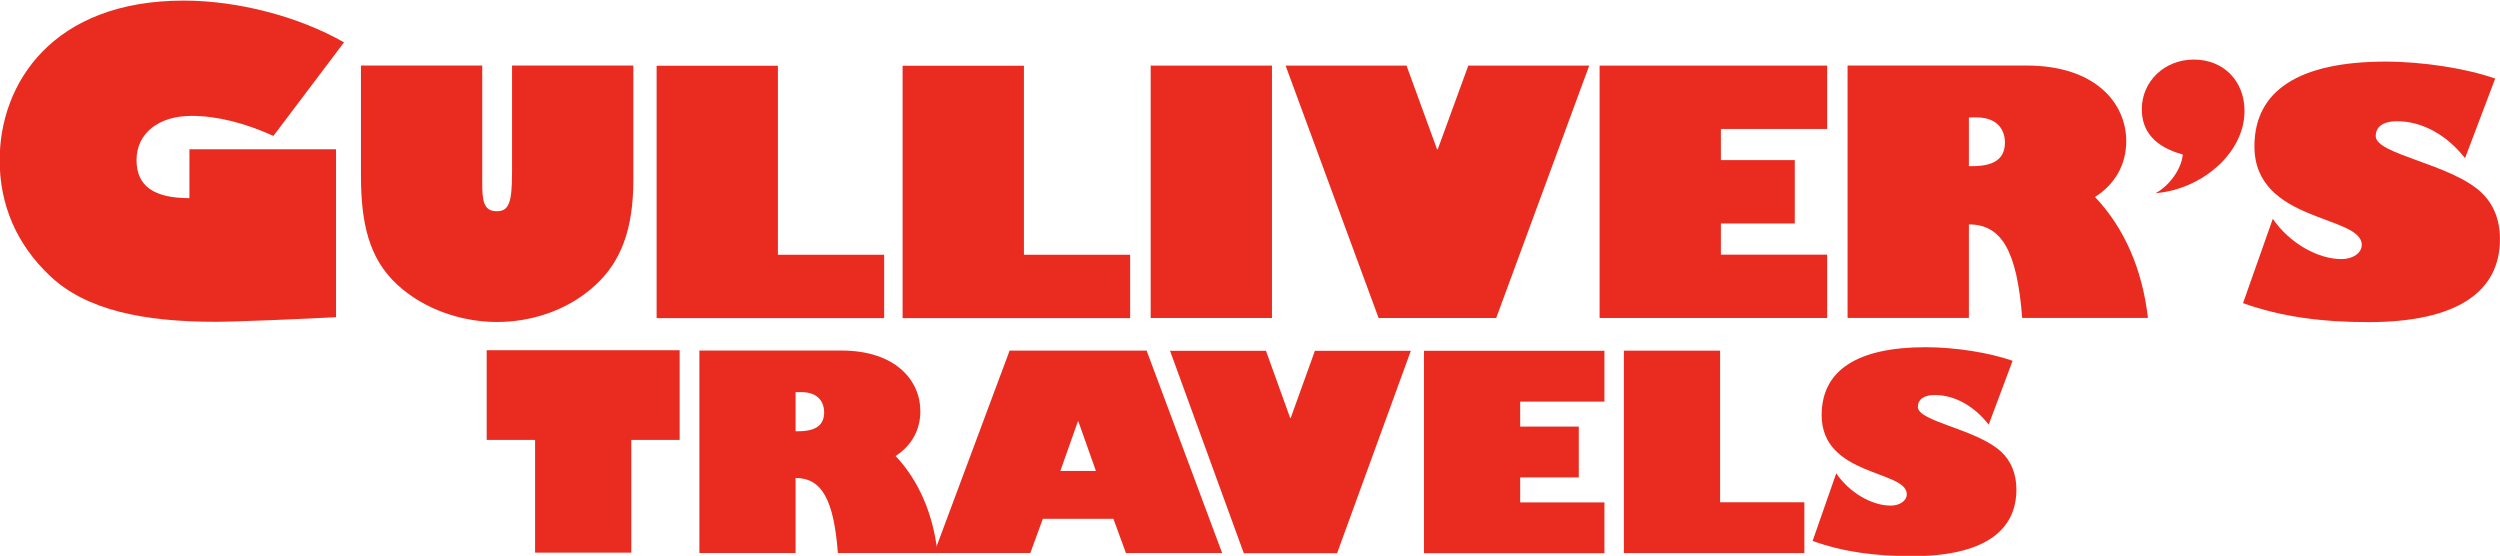
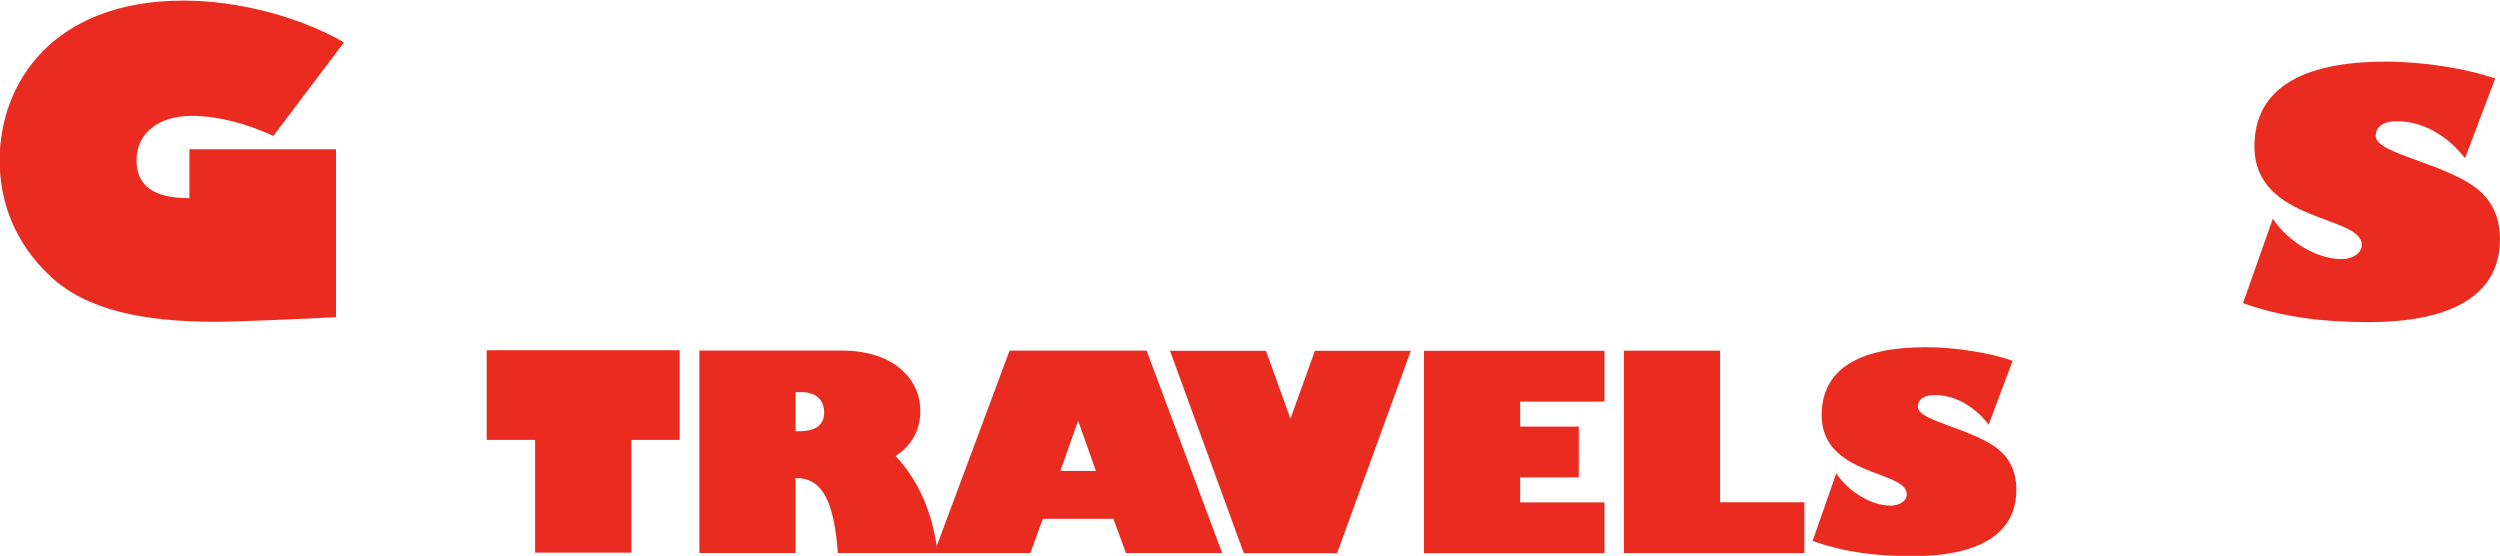
<svg xmlns="http://www.w3.org/2000/svg" id="svg4500" height="5.644mm" width="25.384mm" version="1.1" viewBox="0 0 89.944 19.998">
  <defs id="defs4502">
    <clipPath id="clipPath698" clipPathUnits="userSpaceOnUse">
      <path id="path700" d="m310.08 426.42h72.06v16.08h-72.06v-16.08z" />
    </clipPath>
    <clipPath id="clipPath678" clipPathUnits="userSpaceOnUse">
      <path id="path680" d="m310.09 426.42h71.955v15.999h-71.955v-15.999z" />
    </clipPath>
    <clipPath id="clipPath644" clipPathUnits="userSpaceOnUse">
-       <path id="path646" d="m310.08 426.42h72.06v16.08h-72.06v-16.08z" />
-     </clipPath>
+       </clipPath>
    <clipPath id="clipPath632" clipPathUnits="userSpaceOnUse">
      <path id="path634" d="m310.09 426.42h71.955v15.999h-71.955v-15.999z" />
    </clipPath>
  </defs>
  <g id="layer1" transform="translate(-332.45 -523.06)">
    <g id="g628" transform="matrix(1.25 0 0 -1.25 -55.164 1076.1)">
      <g id="g630" clip-path="url(#clipPath632)">
        <g id="g636" transform="translate(317.96 438.52)">
          <path id="path638" d="m0 0c-0.818 0.373-1.624 0.577-2.353 0.577-0.959 0-1.586-0.505-1.586-1.274 0-0.746 0.499-1.094 1.522-1.094v1.406h4.22v-4.832c-0.882-0.049-2.916-0.133-3.465-0.133-2.085 0-3.722 0.337-4.758 1.311-0.984 0.926-1.458 2.068-1.458 3.342 0 2.224 1.535 4.592 5.295 4.592 1.56 0 3.312-0.457 4.616-1.202l-2.033-2.693" fill="#ea2c20" />
        </g>
      </g>
    </g>
    <g id="g640" transform="matrix(1.25 0 0 -1.25 -55.164 1076.1)">
      <g id="g642" clip-path="url(#clipPath644)">
        <g id="g648" transform="translate(328.32 437.25)">
          <path id="path650" d="m0 0c0-1.423-0.36-2.35-1.09-3.022-0.825-0.761-1.894-1.063-2.835-1.063-0.995 0-2.085 0.351-2.868 1.072-0.825 0.761-1.047 1.784-1.047 3.159v3.15h3.491v-3.364c0-0.488 0.022-0.829 0.413-0.829 0.349 0 0.445 0.224 0.445 1.131v3.062h3.491v-3.296" fill="#ea2c20" />
        </g>
        <g id="g652" transform="translate(328.99 440.54)">
-           <path id="path654" d="m0 0h3.491v-5.44h3.058v-1.824h-6.549v7.264z" fill="#ea2c20" />
+           </g>
+         <g id="g656" transform="translate(336.07 440.54)">
+           <path id="path658" d="m0 0h3.492v-5.44h3.057v-1.824h-6.549v7.264" fill="#ea2c20" />
        </g>
-         <g id="g656" transform="translate(336.07 440.54)">
-           <path id="path658" d="m0 0h3.492v-5.44h3.057v-1.824h-6.549v7.264z" fill="#ea2c20" />
-         </g>
-         <path id="path660" d="m343.21 433.28h3.491v7.264h-3.491v-7.264z" fill="#ea2c20" />
        <g id="g662" transform="translate(349.77 433.28)">
-           <path id="path664" d="m0 0-2.677 7.264h3.481l0.878-2.408h0.021l0.879 2.408h3.48l-2.677-7.264h-3.385z" fill="#ea2c20" />
-         </g>
+           </g>
        <g id="g666" transform="translate(362.68 433.28)">
          <path id="path668" d="m0 0h-6.549v7.264h6.549v-1.823h-3.058v-0.897h2.127v-1.824h-2.127v-0.897h3.058v-1.823z" fill="#ea2c20" />
        </g>
        <g id="g670" transform="translate(366.76 437.65)">
          <path id="path672" d="m0 0h0.095c0.635 0 0.942 0.214 0.942 0.682 0 0.313-0.17 0.722-0.825 0.722h-0.212v-1.404zm1.661 2.896c1.989 0 2.868-1.092 2.868-2.175 0-0.672-0.318-1.238-0.9-1.608 0.846-0.888 1.365-2.087 1.524-3.481h-3.619c-0.148 1.93-0.593 2.691-1.534 2.691v-2.691h-3.492v7.264h5.153" fill="#ea2c20" />
        </g>
      </g>
    </g>
    <g id="g674" transform="matrix(1.25 0 0 -1.25 -55.164 1076.1)">
      <g id="g676" clip-path="url(#clipPath678)">
        <g id="g682" transform="translate(372.13 436.87)">
-           <path id="path684" d="m0 0c0.39 0.209 0.75 0.689 0.786 1.115-0.789 0.218-1.179 0.652-1.179 1.304 0 0.802 0.653 1.429 1.496 1.429 0.852 0 1.46-0.61 1.46-1.479 0-1.17-1.142-2.173-2.394-2.348l-0.169-0.021" fill="#ea2c20" />
-         </g>
+           </g>
        <g id="g686" transform="translate(381.04 437.88)">
          <path id="path688" d="m0 0c-0.529 0.673-1.238 1.063-1.957 1.063-0.424 0-0.614-0.176-0.614-0.429 0-0.527 2.138-0.79 3.026-1.609 0.36-0.331 0.55-0.79 0.55-1.355 0-1.511-1.227-2.389-3.787-2.389-1.312 0-2.487 0.146-3.608 0.546l0.857 2.428c0.465-0.683 1.28-1.16 1.978-1.16 0.328 0 0.582 0.175 0.582 0.409 0 0.868-3.089 0.634-3.089 2.837 0 1.609 1.29 2.438 3.777 2.438 1.068 0 2.317-0.195 3.153-0.488l-0.868-2.291" fill="#ea2c20" />
        </g>
      </g>
    </g>
    <g id="g690" transform="matrix(1.25 0 0 -1.25 349.96 535.66)">
      <path id="path692" d="m0 0h5.554v-2.581h-1.392v-3.245h-2.769v3.245h-1.393v2.581z" fill="#ea2c20" />
    </g>
    <g id="g694" transform="matrix(1.25 0 0 -1.25 -55.164 1076.1)">
      <g id="g696" clip-path="url(#clipPath698)">
        <g id="g702" transform="translate(332.99 430.02)">
          <path id="path704" d="m0 0h0.075c0.504 0 0.747 0.172 0.747 0.547 0 0.25-0.134 0.579-0.654 0.579h-0.168v-1.126zm1.317 2.323c1.578 0 2.274-0.876 2.274-1.744 0-0.54-0.252-0.994-0.713-1.291 0.671-0.711 1.082-1.673 1.208-2.792h-2.869c-0.118 1.549-0.47 2.159-1.217 2.159v-2.159h-2.769v5.827h4.086" fill="#ea2c20" />
        </g>
        <g id="g706" transform="translate(341.13 430.3)">
          <path id="path708" d="m0 0h-0.017l-0.503-1.423h1.024l-0.504 1.423zm-4.153-3.785 2.173 5.826h3.943l2.174-5.826h-2.769l-0.361 0.985h-2.031l-0.36-0.985h-2.769z" fill="#ea2c20" />
        </g>
        <g id="g710" transform="translate(345.89 426.51)">
          <path id="path712" d="m0 0-2.123 5.826h2.761l0.696-1.932h0.017l0.696 1.932h2.761l-2.123-5.826h-2.685z" fill="#ea2c20" />
        </g>
        <g id="g714" transform="translate(356.27 426.51)">
          <path id="path716" d="m0 0h-5.194v5.826h5.194v-1.463h-2.425v-0.719h1.687v-1.462h-1.687v-0.72h2.425v-1.462z" fill="#ea2c20" />
        </g>
        <g id="g718" transform="translate(356.83 432.34)">
          <path id="path720" d="m0 0h2.769v-4.364h2.425v-1.462h-5.194v5.826z" fill="#ea2c20" />
        </g>
        <g id="g722" transform="translate(367.33 430.21)">
          <path id="path724" d="m0 0c-0.419 0.54-0.982 0.853-1.552 0.853-0.336 0-0.487-0.141-0.487-0.344 0-0.423 1.695-0.634 2.4-1.291 0.285-0.266 0.436-0.633 0.436-1.087 0-1.212-0.973-1.916-3.004-1.916-1.04 0-1.971 0.117-2.861 0.438l0.68 1.947c0.369-0.547 1.015-0.93 1.569-0.93 0.26 0 0.461 0.14 0.461 0.328 0 0.696-2.45 0.508-2.45 2.276 0 1.29 1.024 1.955 2.996 1.955 0.847 0 1.837-0.157 2.5-0.391l-0.688-1.838" fill="#ea2c20" />
        </g>
      </g>
    </g>
  </g>
</svg>